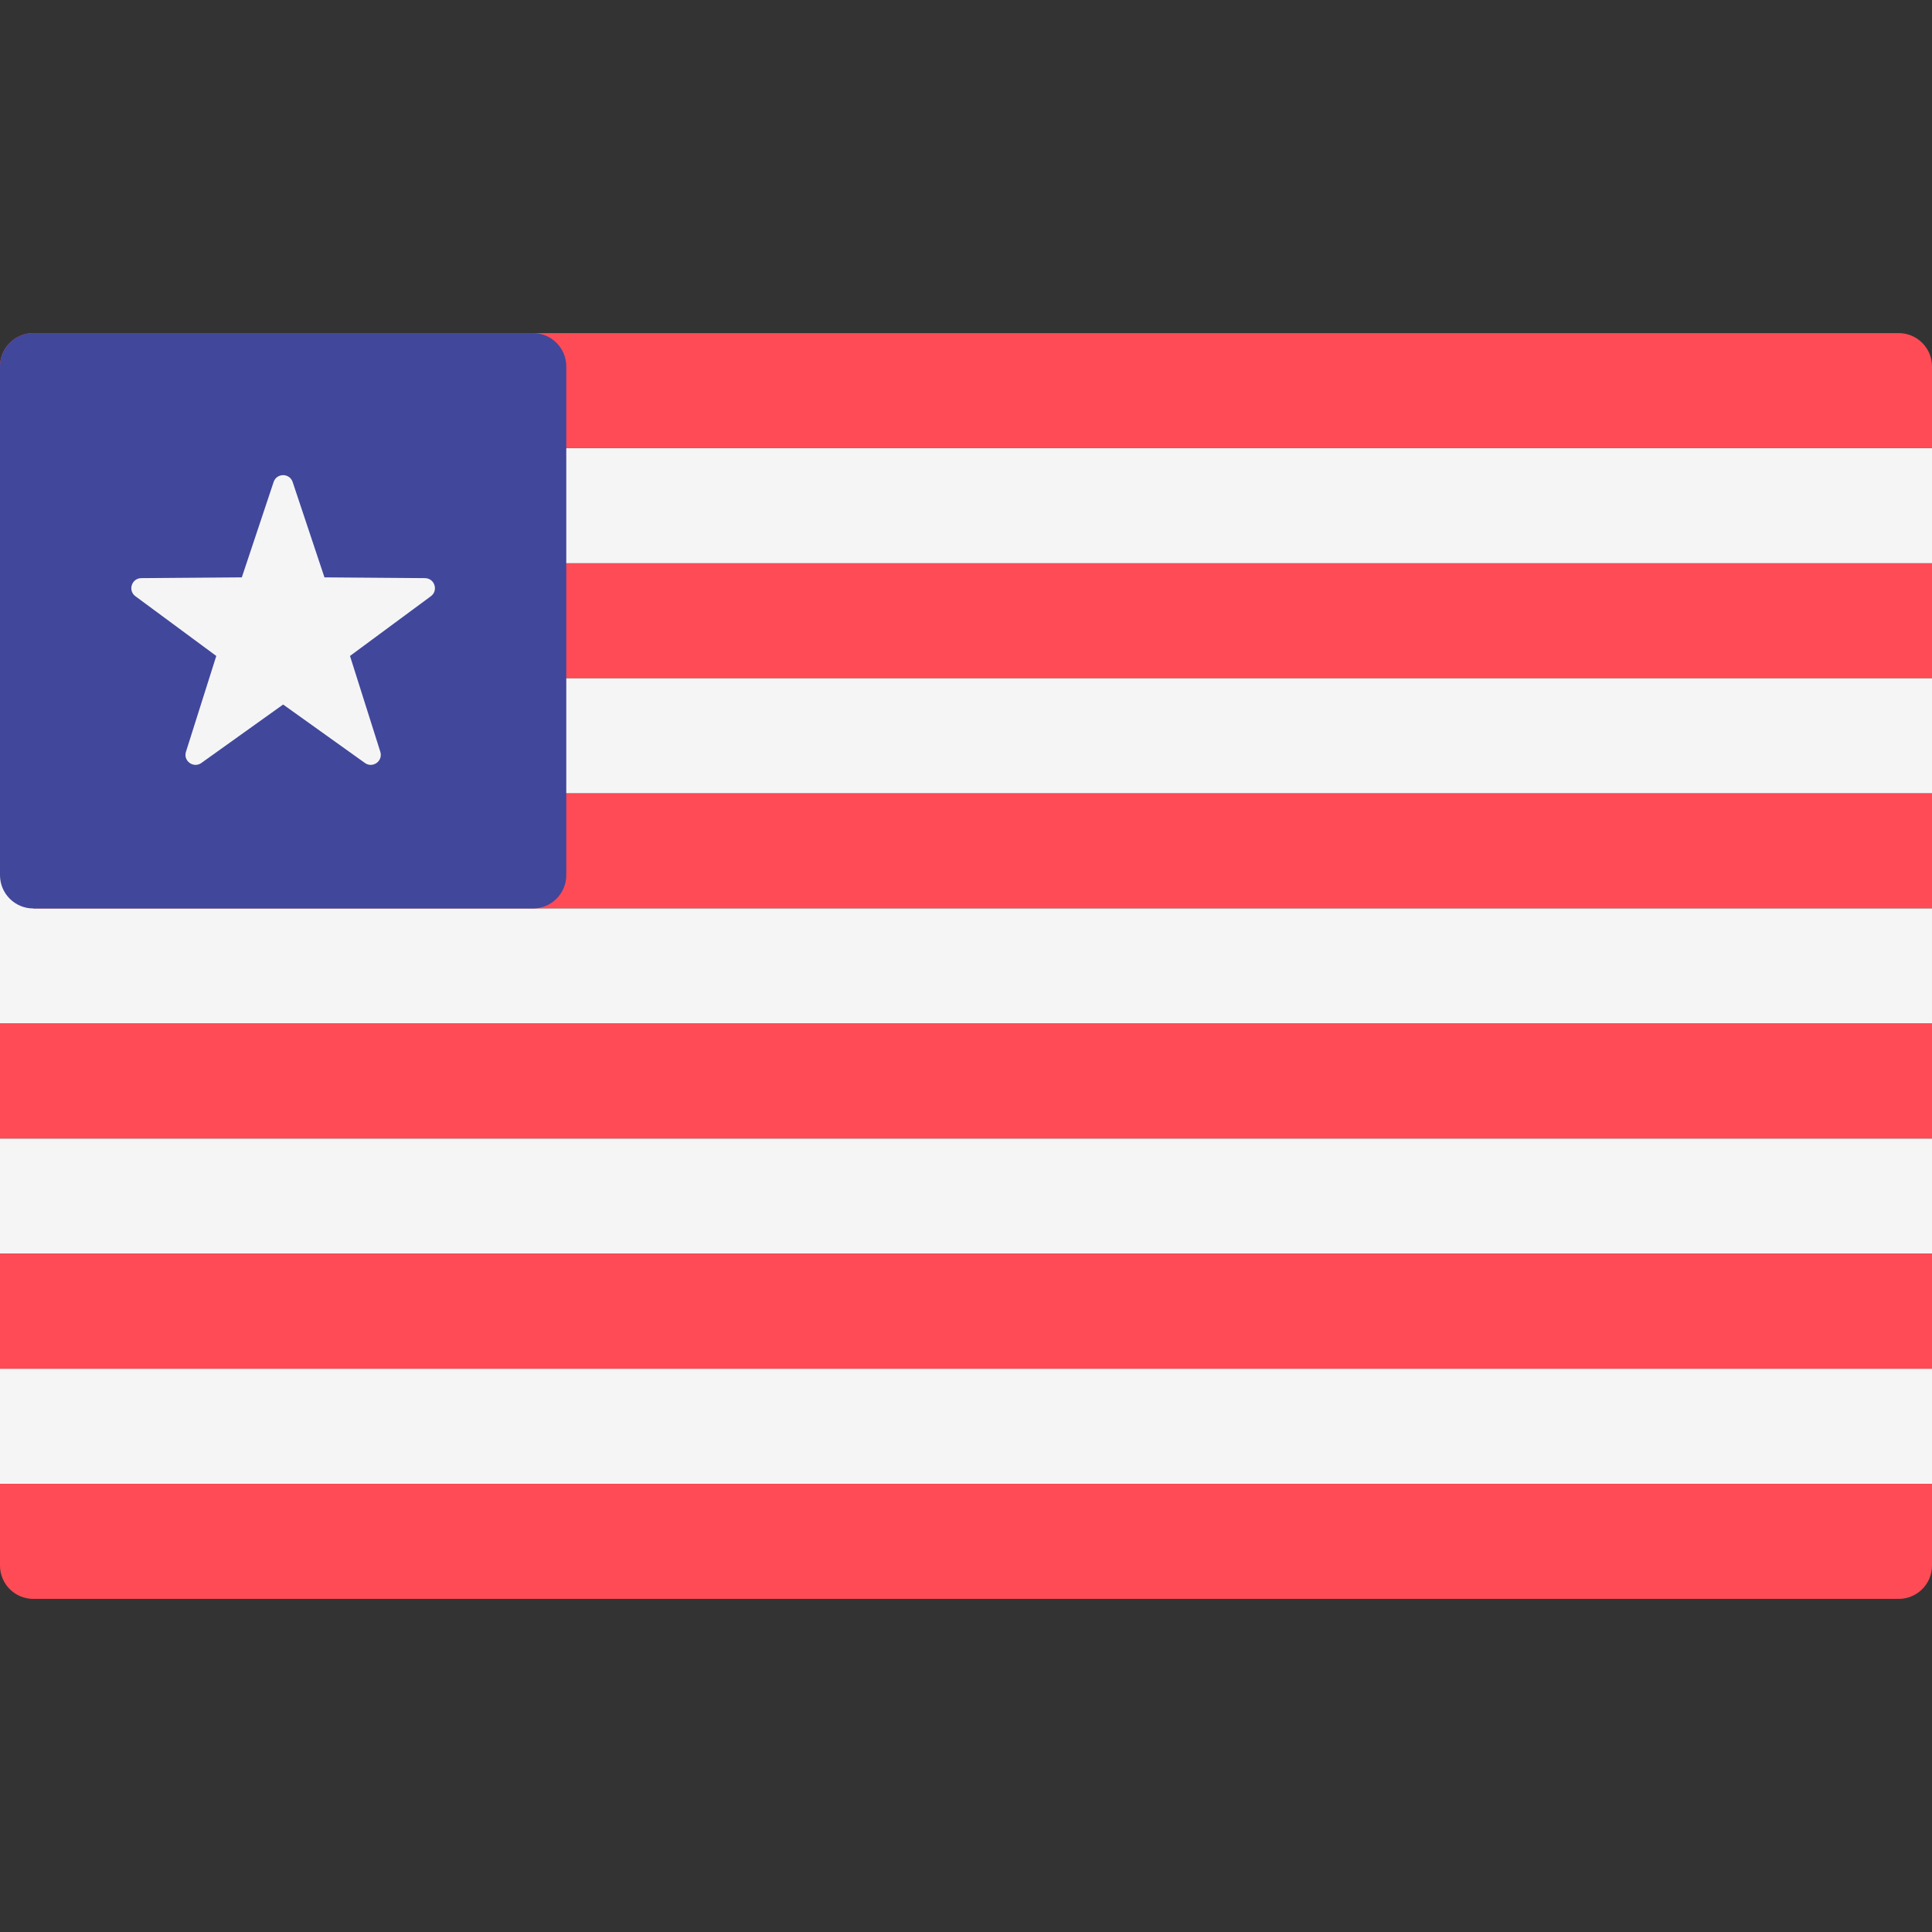
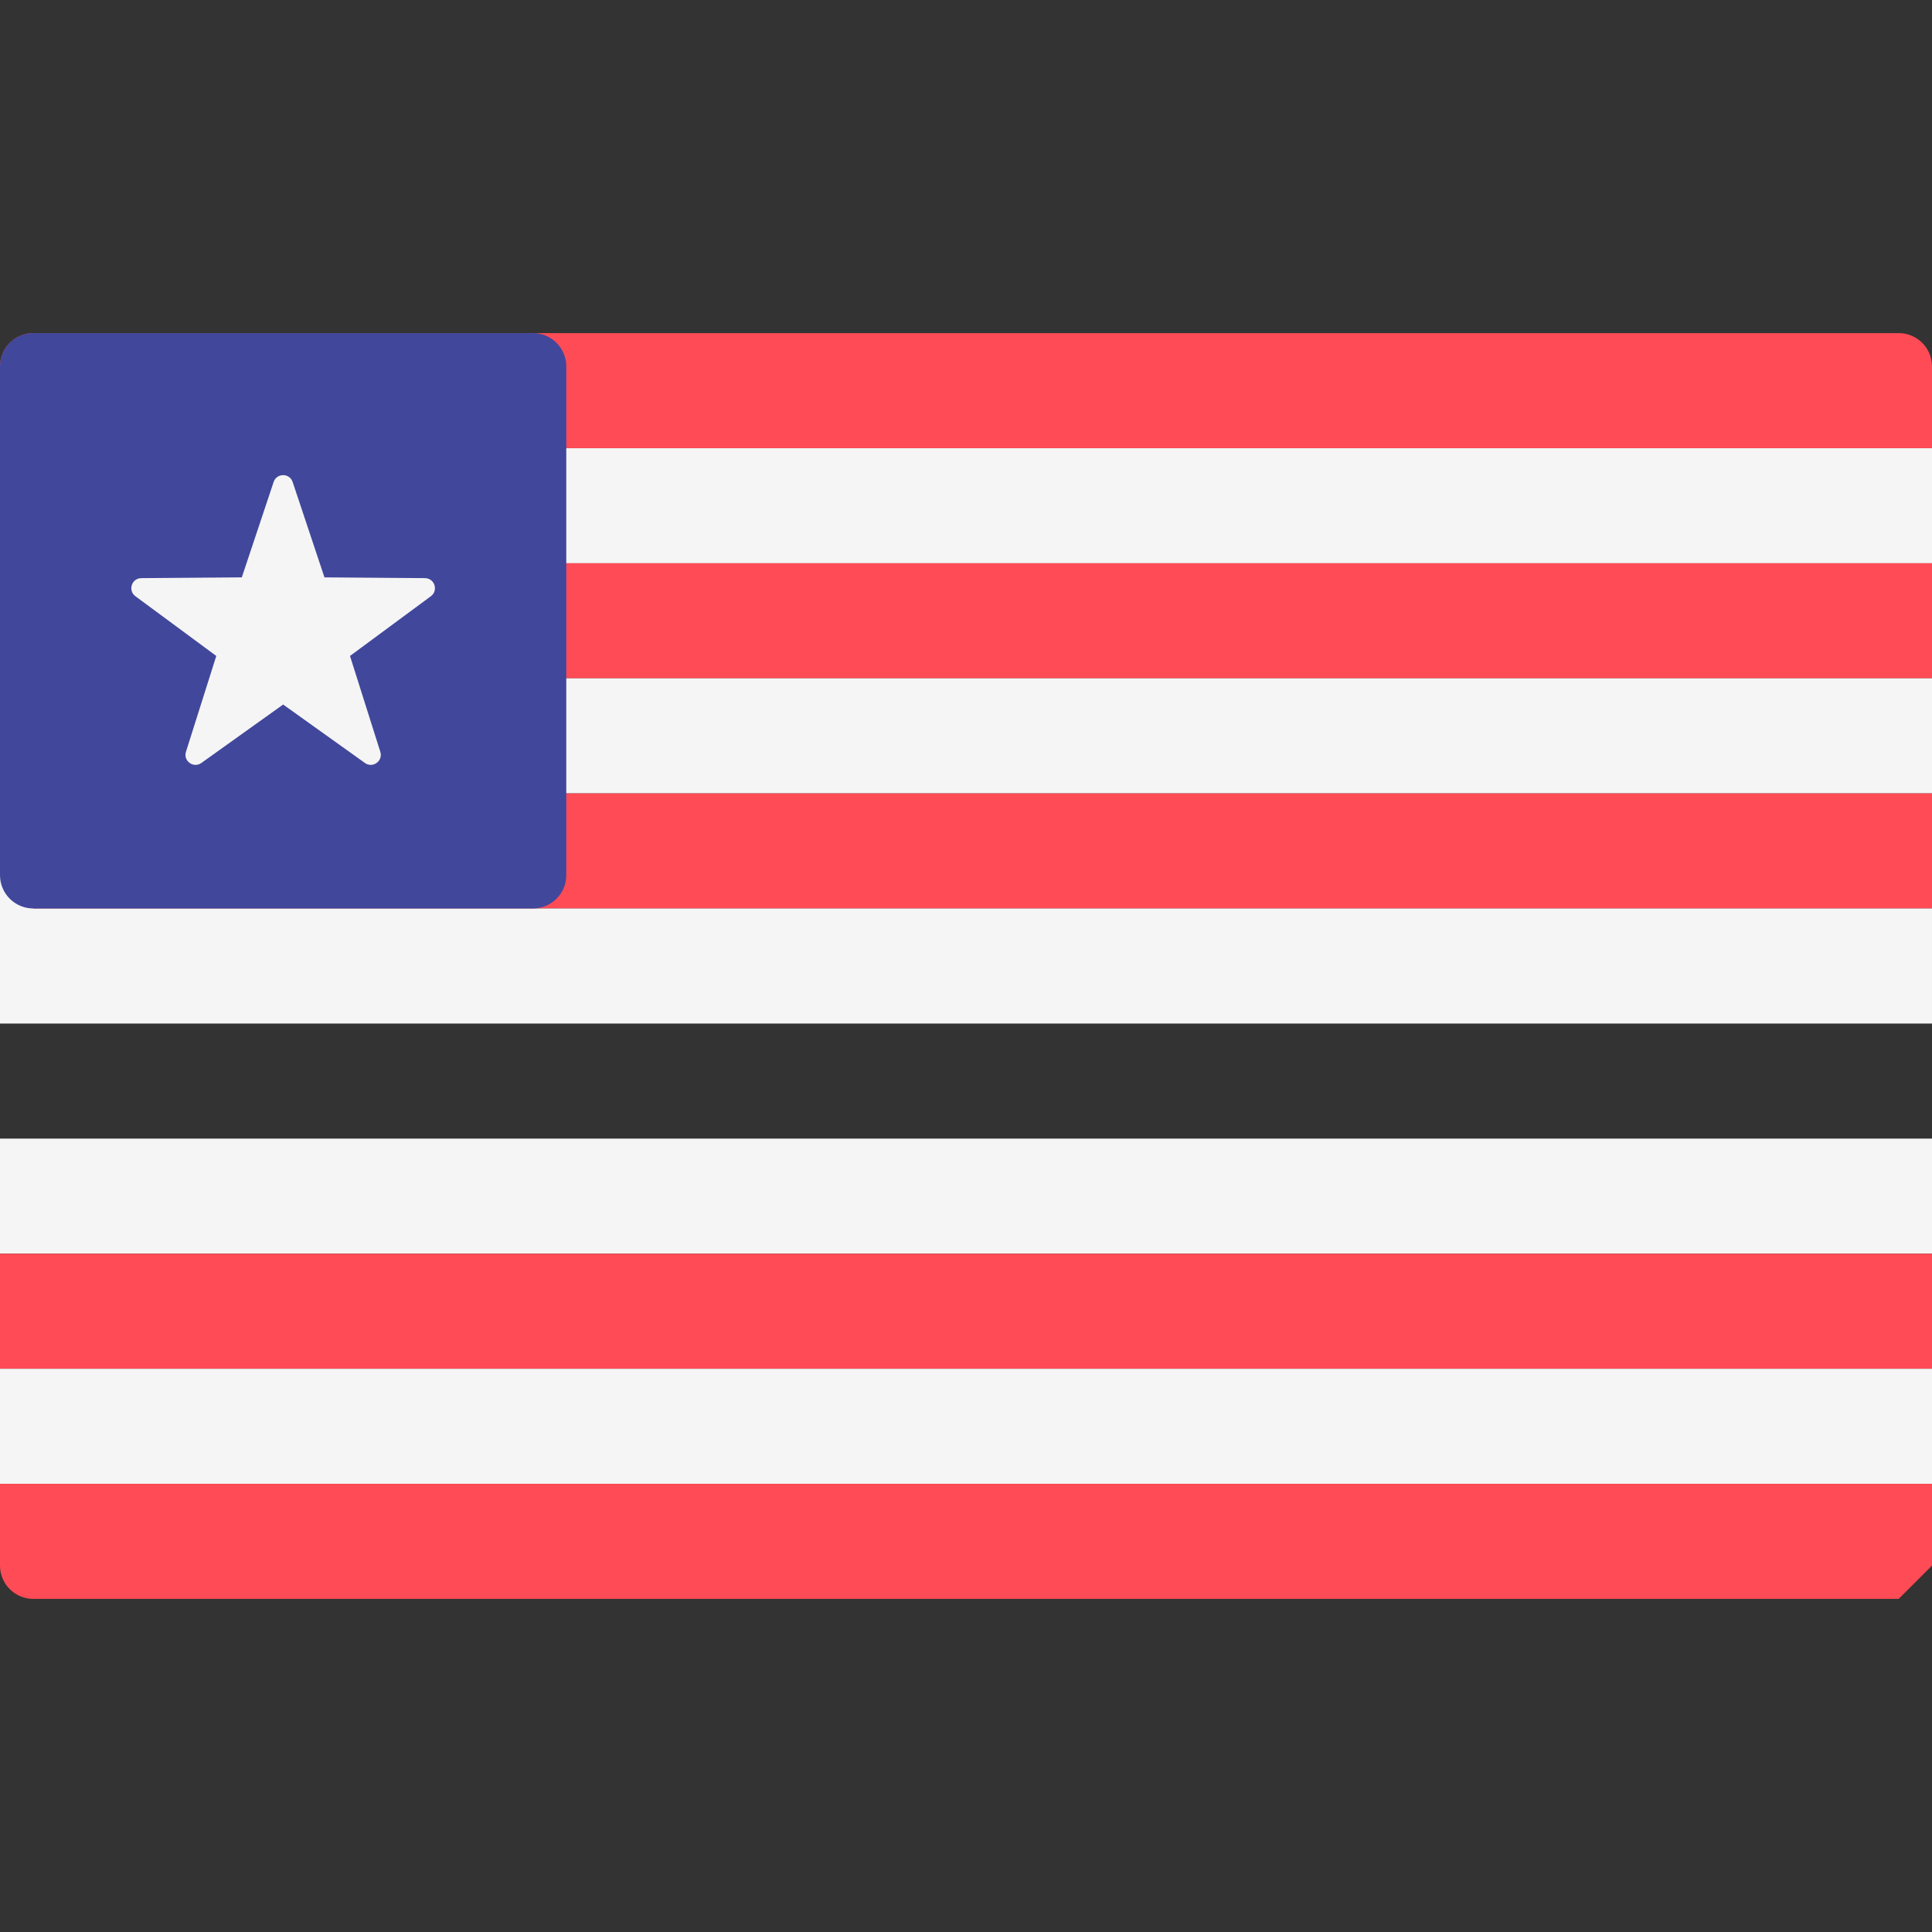
<svg xmlns="http://www.w3.org/2000/svg" id="Layer_1" viewBox="0 0 512.001 512.001" style="enable-background:new 0 0 512.001 512.001;">
  <rect x="0" y="0" width="512.001" height="512.001" fill="#333333" stroke="none" />
  <path style="fill:#FF4B55;" d="M512 118.772H0V97.104c0-4.875 3.953-8.828 8.828-8.828h494.345c4.875.0 8.828 3.953 8.828 8.828L512 118.772z" />
  <rect y="118.781" style="fill:#F5F5F5;" width="512" height="30.495" />
  <rect y="149.261" style="fill:#FF4B55;" width="512" height="30.495" />
  <rect y="179.761" style="fill:#F5F5F5;" width="512" height="30.495" />
  <path style="fill:#FF4B55;" d="M512 240.754H8.828c-4.875.0-8.828-3.953-8.828-8.828v-21.667h512v30.495z" />
  <polygon style="fill:#F5F5F5;" points="512,271.248 0,271.248 0,229.518 8.826,229.518 8.828,240.754 512,240.754" />
-   <rect y="271.251" style="fill:#FF4B55;" width="512" height="30.495" />
  <rect y="301.741" style="fill:#F5F5F5;" width="512" height="30.495" />
  <rect y="332.241" style="fill:#FF4B55;" width="512" height="30.495" />
  <rect y="362.741" style="fill:#F5F5F5;" width="512" height="30.495" />
-   <path style="fill:#FF4B55;" d="M503.172 423.725H8.828c-4.875.0-8.828-3.953-8.828-8.828V393.23h512v21.667C512 419.773 508.047 423.725 503.172 423.725z" />
+   <path style="fill:#FF4B55;" d="M503.172 423.725H8.828c-4.875.0-8.828-3.953-8.828-8.828V393.23h512v21.667z" />
  <path style="fill:#41479B;" d="M141.241 240.754H8.828c-4.875.0-8.828-3.953-8.828-8.828V97.104c0-4.875 3.953-8.828 8.828-8.828h132.414c4.875.0 8.828 3.953 8.828 8.828v134.822C150.069 236.801 146.116 240.754 141.241 240.754z" />
  <path style="fill:#F5F5F5;" d="M72.512 127.738l-8.428 25.27-26.638.206c-2.554.02-3.614 3.279-1.559 4.797l21.429 15.825-8.035 25.398c-.77 2.435 2.003 4.45 4.081 2.965l21.674-15.49 21.672 15.49c2.078 1.485 4.851-.53 4.081-2.965l-8.035-25.398 21.429-15.825c2.055-1.517.995-4.778-1.559-4.797l-26.638-.206-8.428-25.27C76.748 125.314 73.321 125.314 72.512 127.738z" />
  <g />
  <g />
  <g />
  <g />
  <g />
  <g />
  <g />
  <g />
  <g />
  <g />
  <g />
  <g />
  <g />
  <g />
  <g />
</svg>